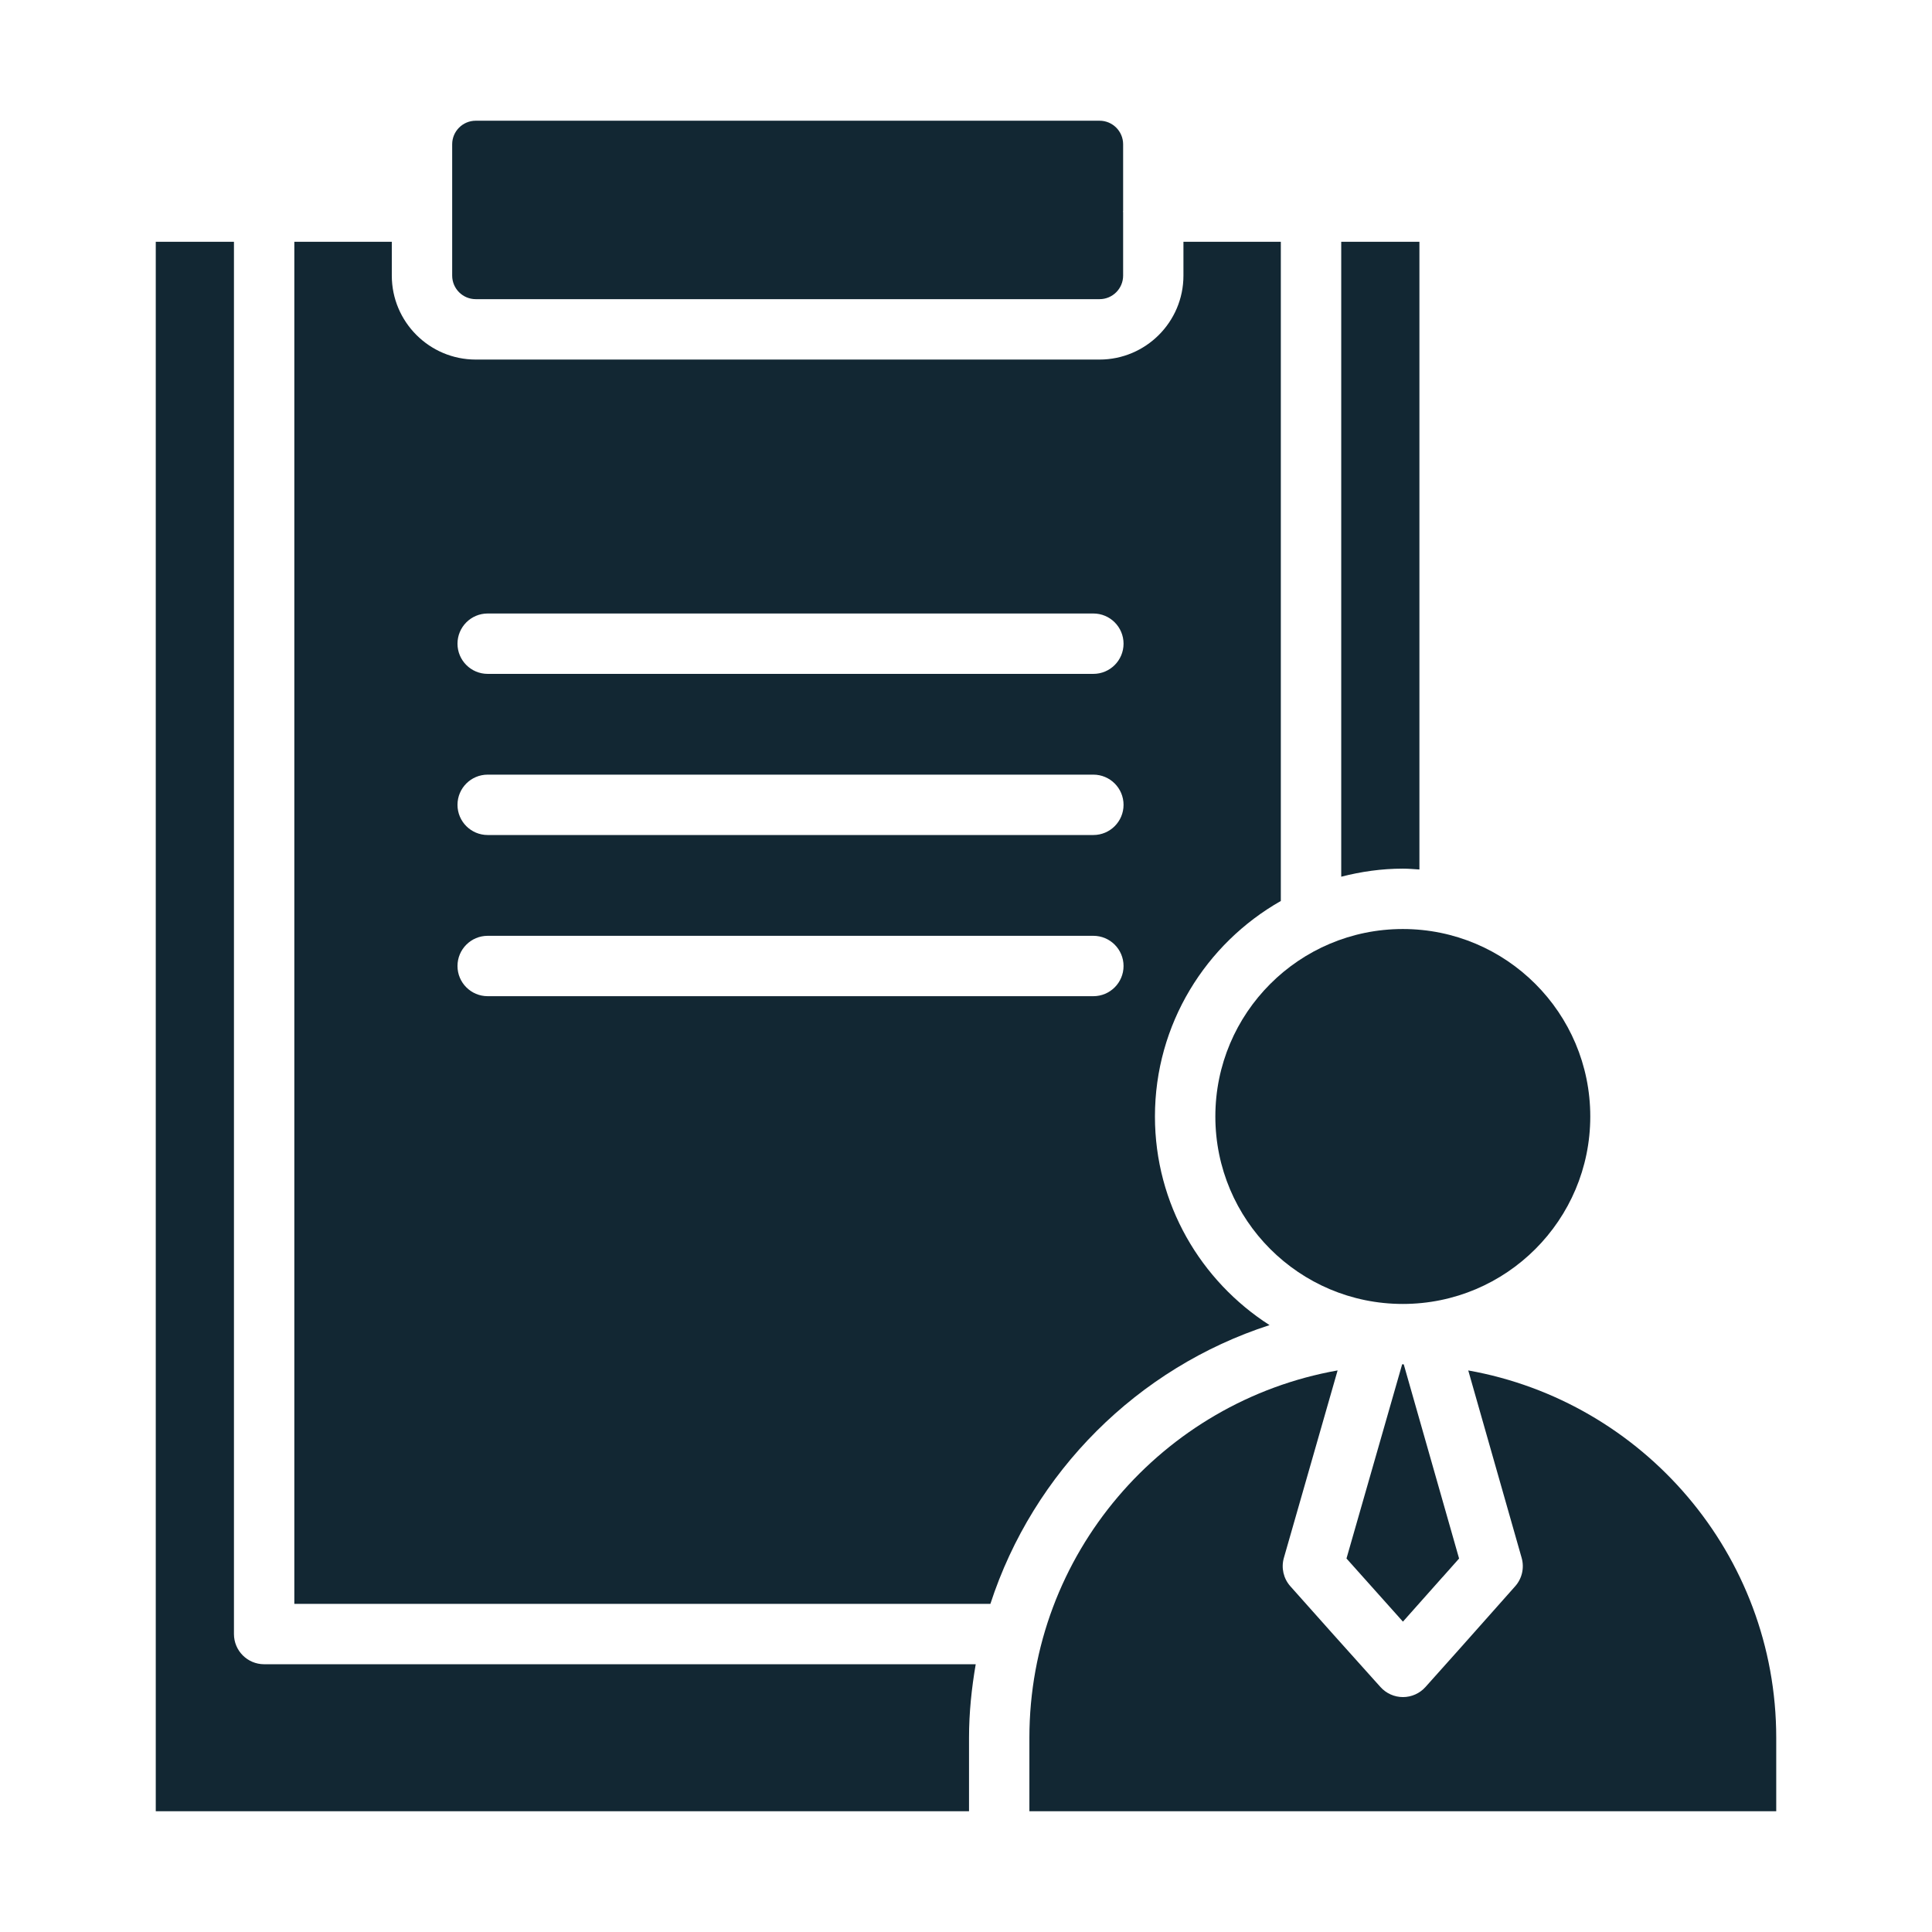
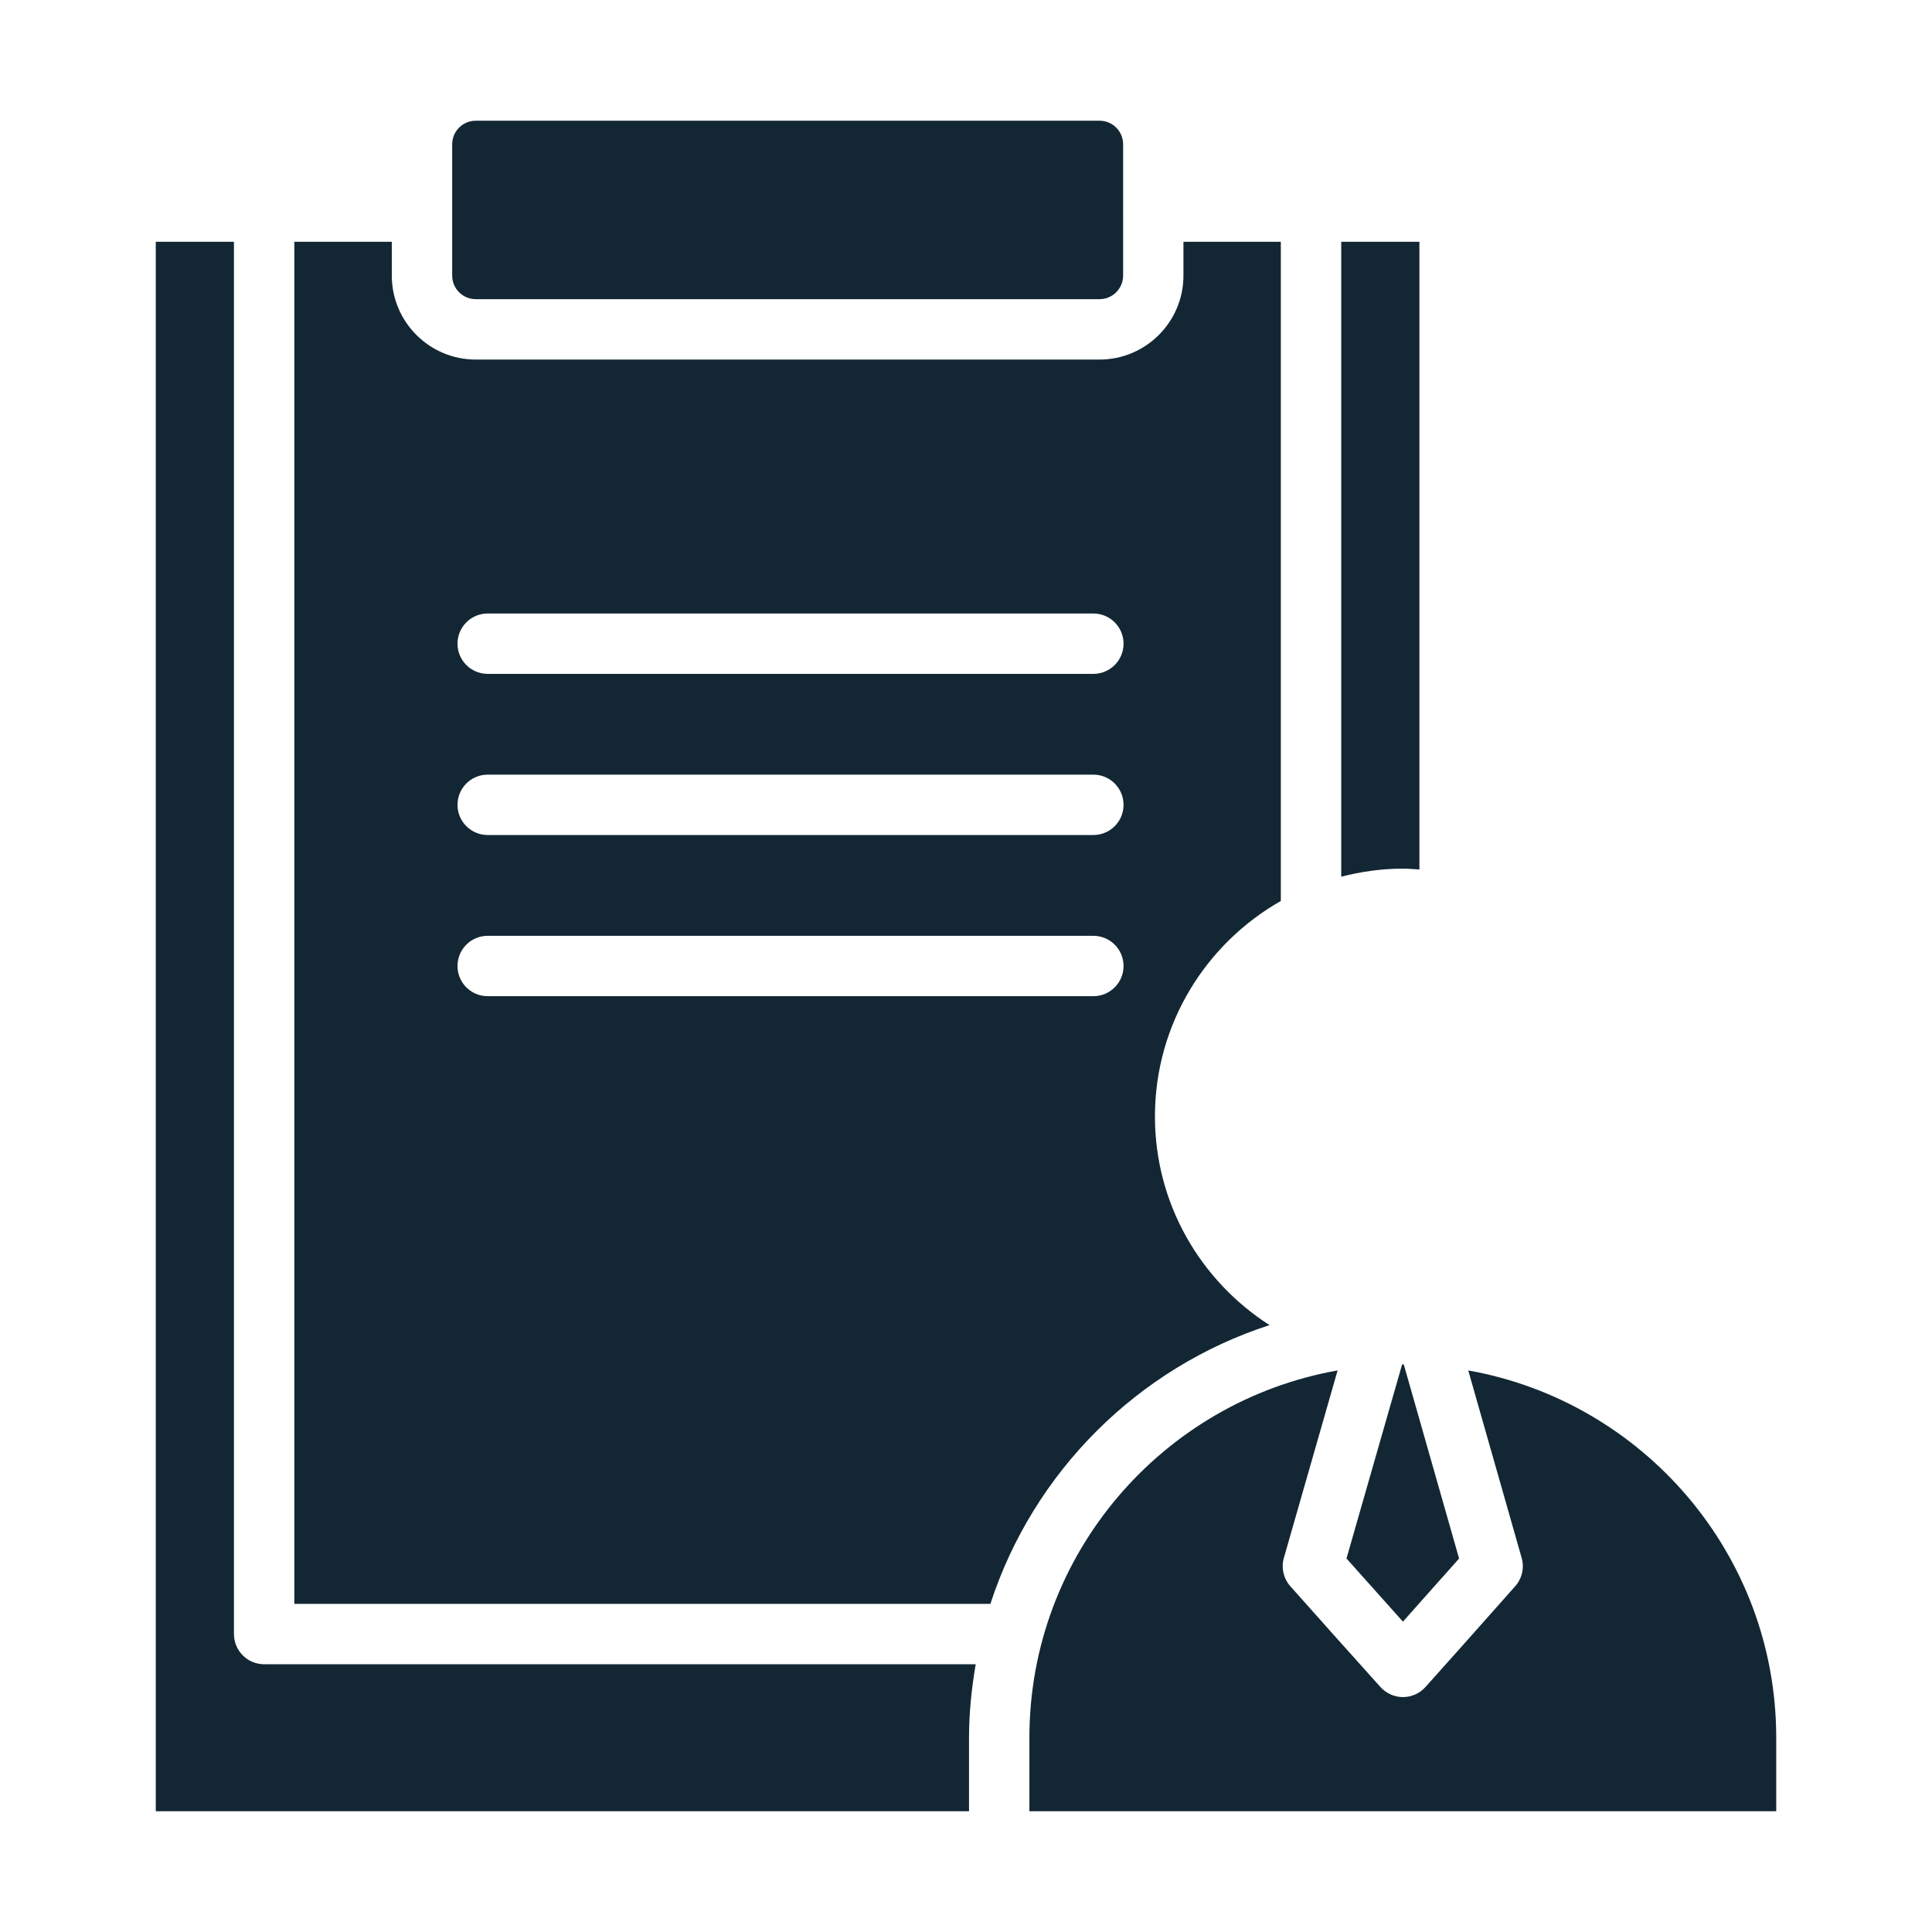
<svg xmlns="http://www.w3.org/2000/svg" id="Layer_1" viewBox="0 0 64 64" data-name="Layer 1" width="300" height="300" version="1.1">
  <g width="100%" height="100%" transform="matrix(1,0,0,1,0,0)">
    <path d="m5.16 8.01v51.99h26.94v-2.435c0-.832.086-1.642.222-2.435h-23.572c-.552 0-1-.448-1-1v-46.12z" fill="#122733" fill-opacity="1" data-original-color="#000000ff" stroke="none" stroke-opacity="1" />
-     <circle cx="46.47" cy="36.985" r="6.21" fill="#122733" fill-opacity="1" data-original-color="#000000ff" stroke="none" stroke-opacity="1" />
    <path d="m47.787 52.244.547-.616-1.833-6.432c-.01 0-.021-.002-.031-.002-.008 0-.015.001-.022.001l-1.844 6.432c.713.801 1.222 1.369 1.87 2.092.468-.524.861-.967 1.313-1.477z" fill="#122733" fill-opacity="1" data-original-color="#000000ff" stroke="none" stroke-opacity="1" />
    <path d="m14.979 9.13c0 .43.35.78.78.78h20.666c.43 0 .78-.35.78-.78v-2.099c0-.008-.004-.014-.004-.022s.004-.014.004-.022v-2.208c0-.43-.35-.78-.78-.78h-20.666c-.43 0-.78.35-.78.78v2.225s0 .003 0 .005 0 .003 0 .005z" fill="#122733" fill-opacity="1" data-original-color="#000000ff" stroke="none" stroke-opacity="1" />
    <path d="m48.638 45.398 1.769 6.21c.093.329.013.683-.214.938l-.91 1.025c-.672.757-1.214 1.368-2.064 2.315-.19.211-.46.332-.744.332s-.555-.121-.744-.332l-.191-.212c-1.071-1.193-1.667-1.857-2.796-3.128-.228-.256-.308-.61-.214-.939l1.78-6.21c-5.793 1.026-10.21 6.086-10.21 12.168v2.435h24.74v-2.435c0-6.08-4.413-11.138-10.201-12.167z" fill="#122733" fill-opacity="1" data-original-color="#000000ff" stroke="none" stroke-opacity="1" />
    <path d="m47.02 28.802v-20.792h-2.59v21.032c.654-.168 1.335-.267 2.04-.267.186 0 .367.016.55.028z" fill="#122733" fill-opacity="1" data-original-color="#000000ff" stroke="none" stroke-opacity="1" />
    <path d="m9.75 8.01v45.12h23.058c1.421-4.367 4.877-7.819 9.247-9.234-2.279-1.461-3.796-4.01-3.796-6.911 0-3.058 1.684-5.727 4.17-7.139v-21.836h-3.226v1.121c0 1.533-1.247 2.78-2.78 2.78h-20.664c-1.533 0-2.78-1.247-2.78-2.78v-1.121zm6.405 12.313h20.064c.552 0 1 .448 1 1s-.448 1-1 1h-20.064c-.552 0-1-.448-1-1s.448-1 1-1zm0 5.338h20.064c.552 0 1 .448 1 1s-.448 1-1 1h-20.064c-.552 0-1-.448-1-1s.448-1 1-1zm0 5.339h20.064c.552 0 1 .448 1 1s-.448 1-1 1h-20.064c-.552 0-1-.448-1-1s.448-1 1-1z" fill="#122733" fill-opacity="1" data-original-color="#000000ff" stroke="none" stroke-opacity="1" />
  </g>
</svg>